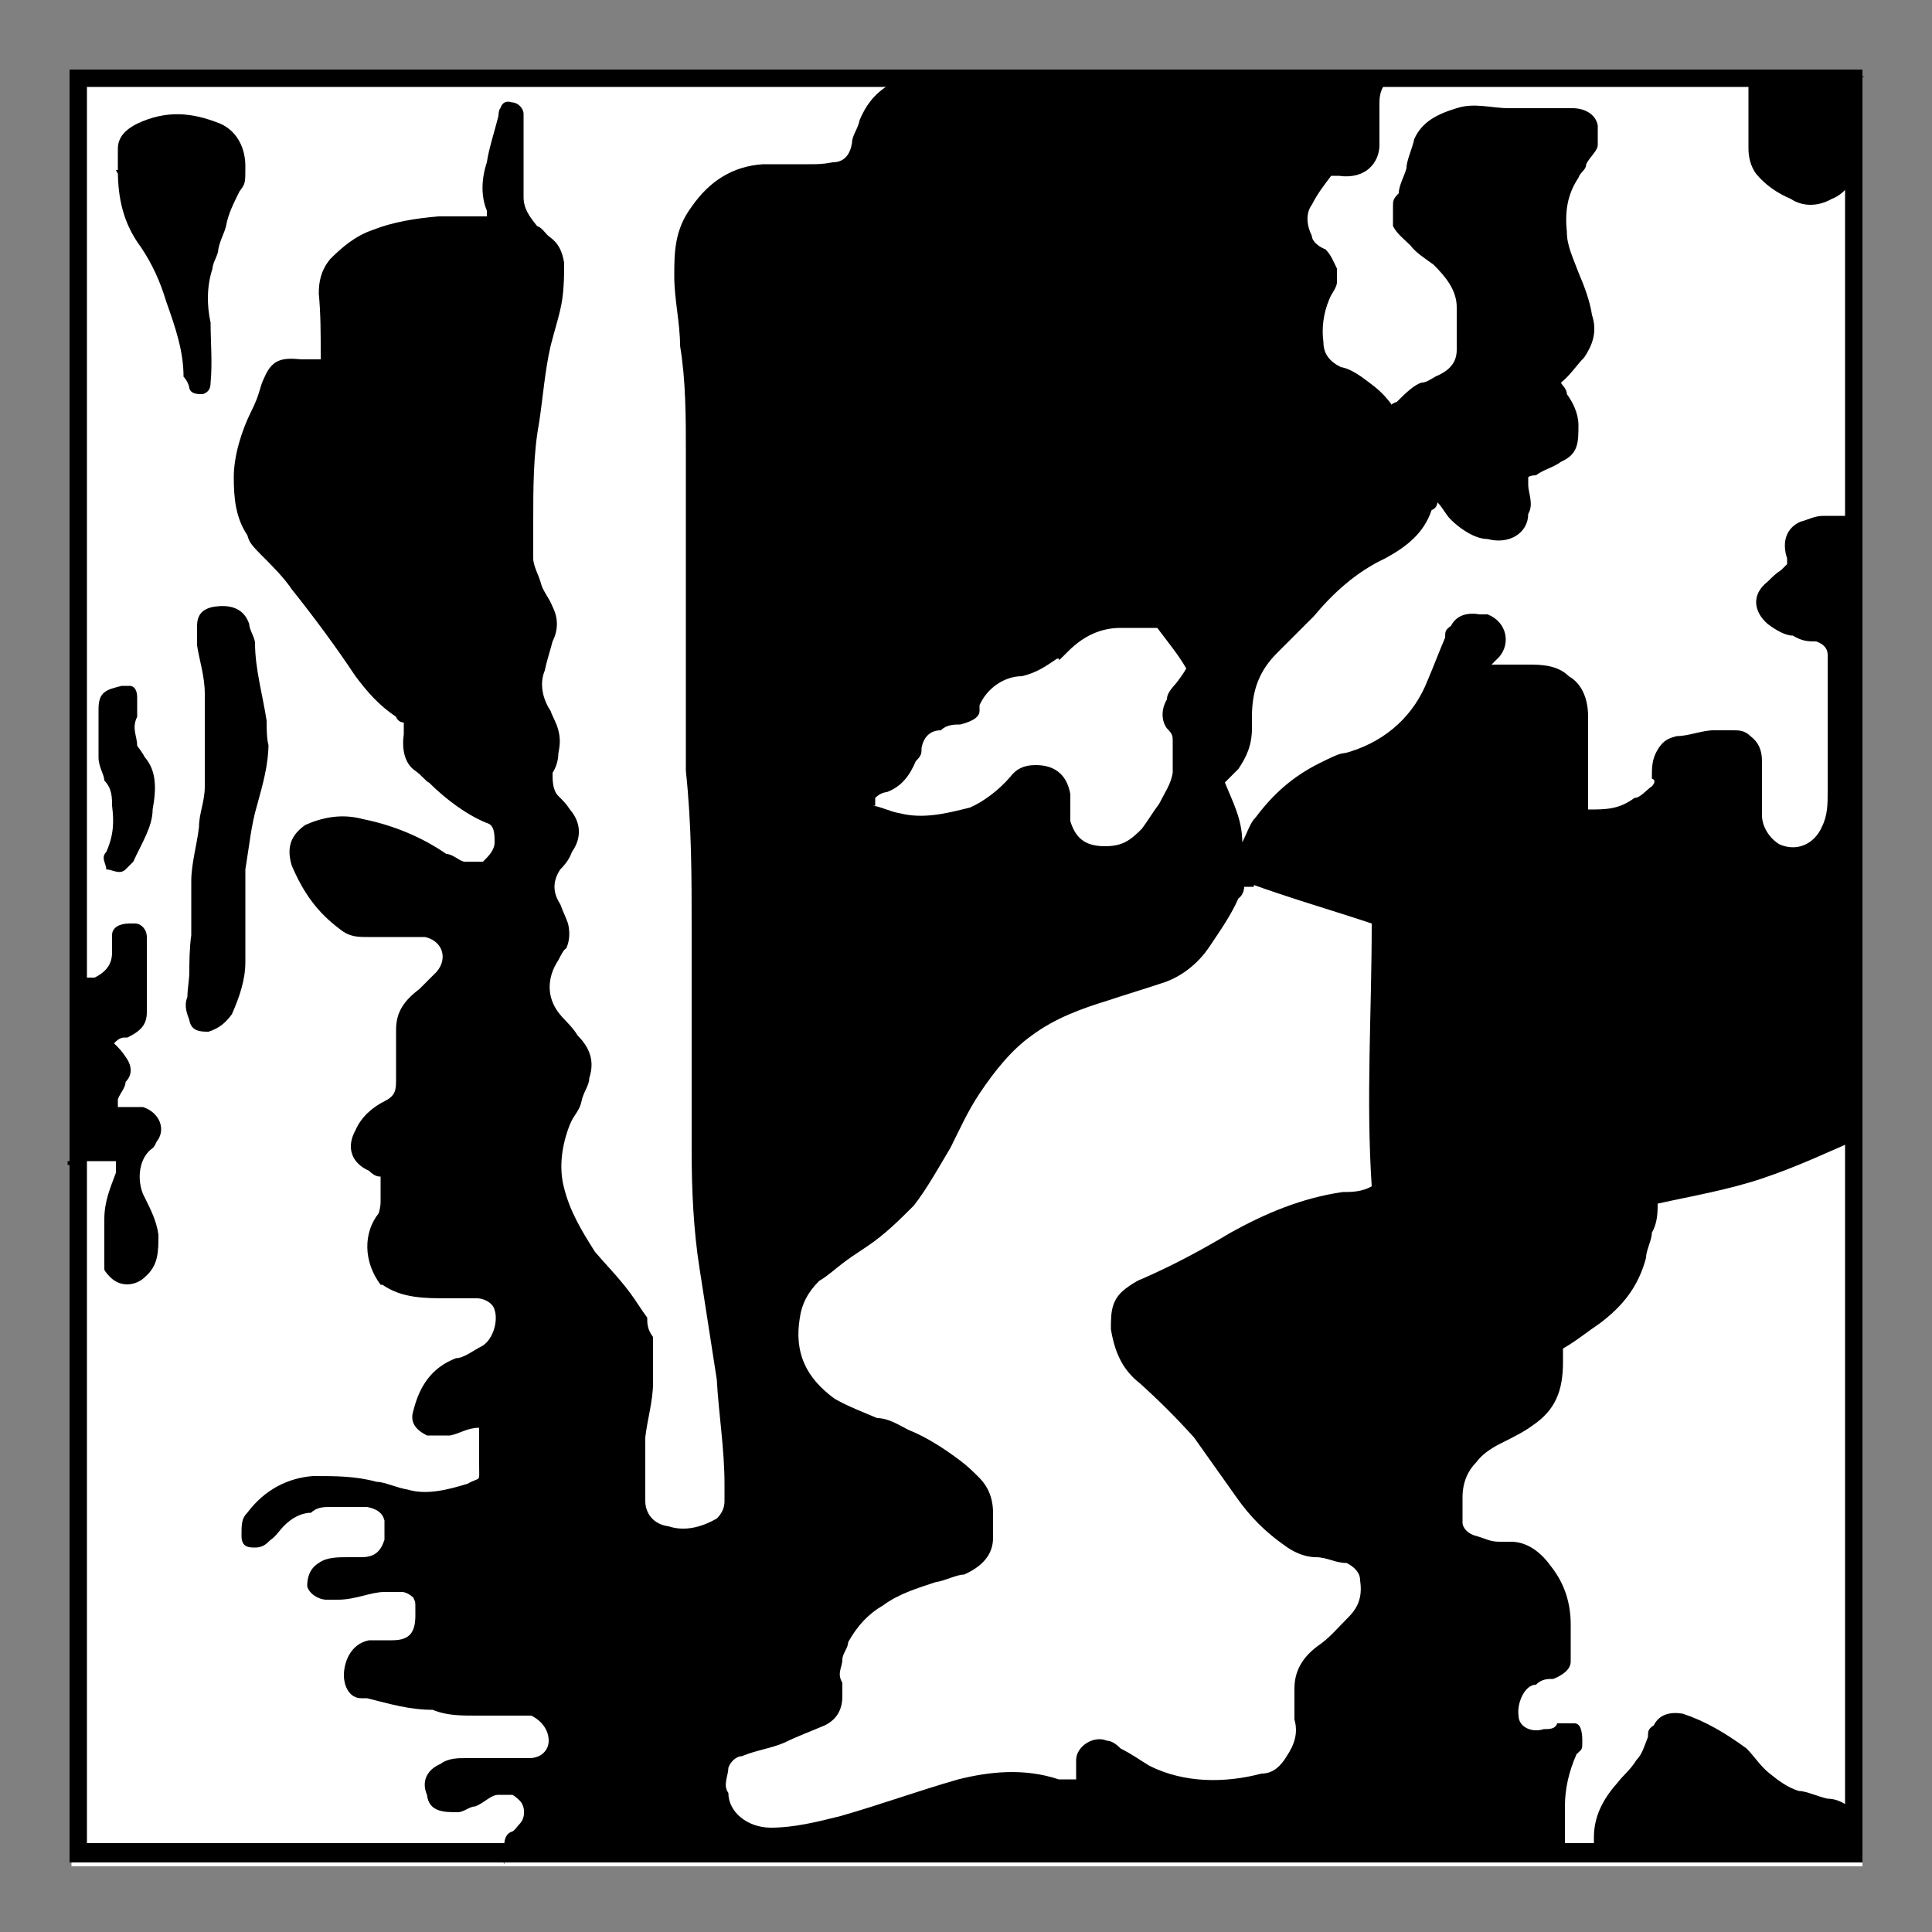
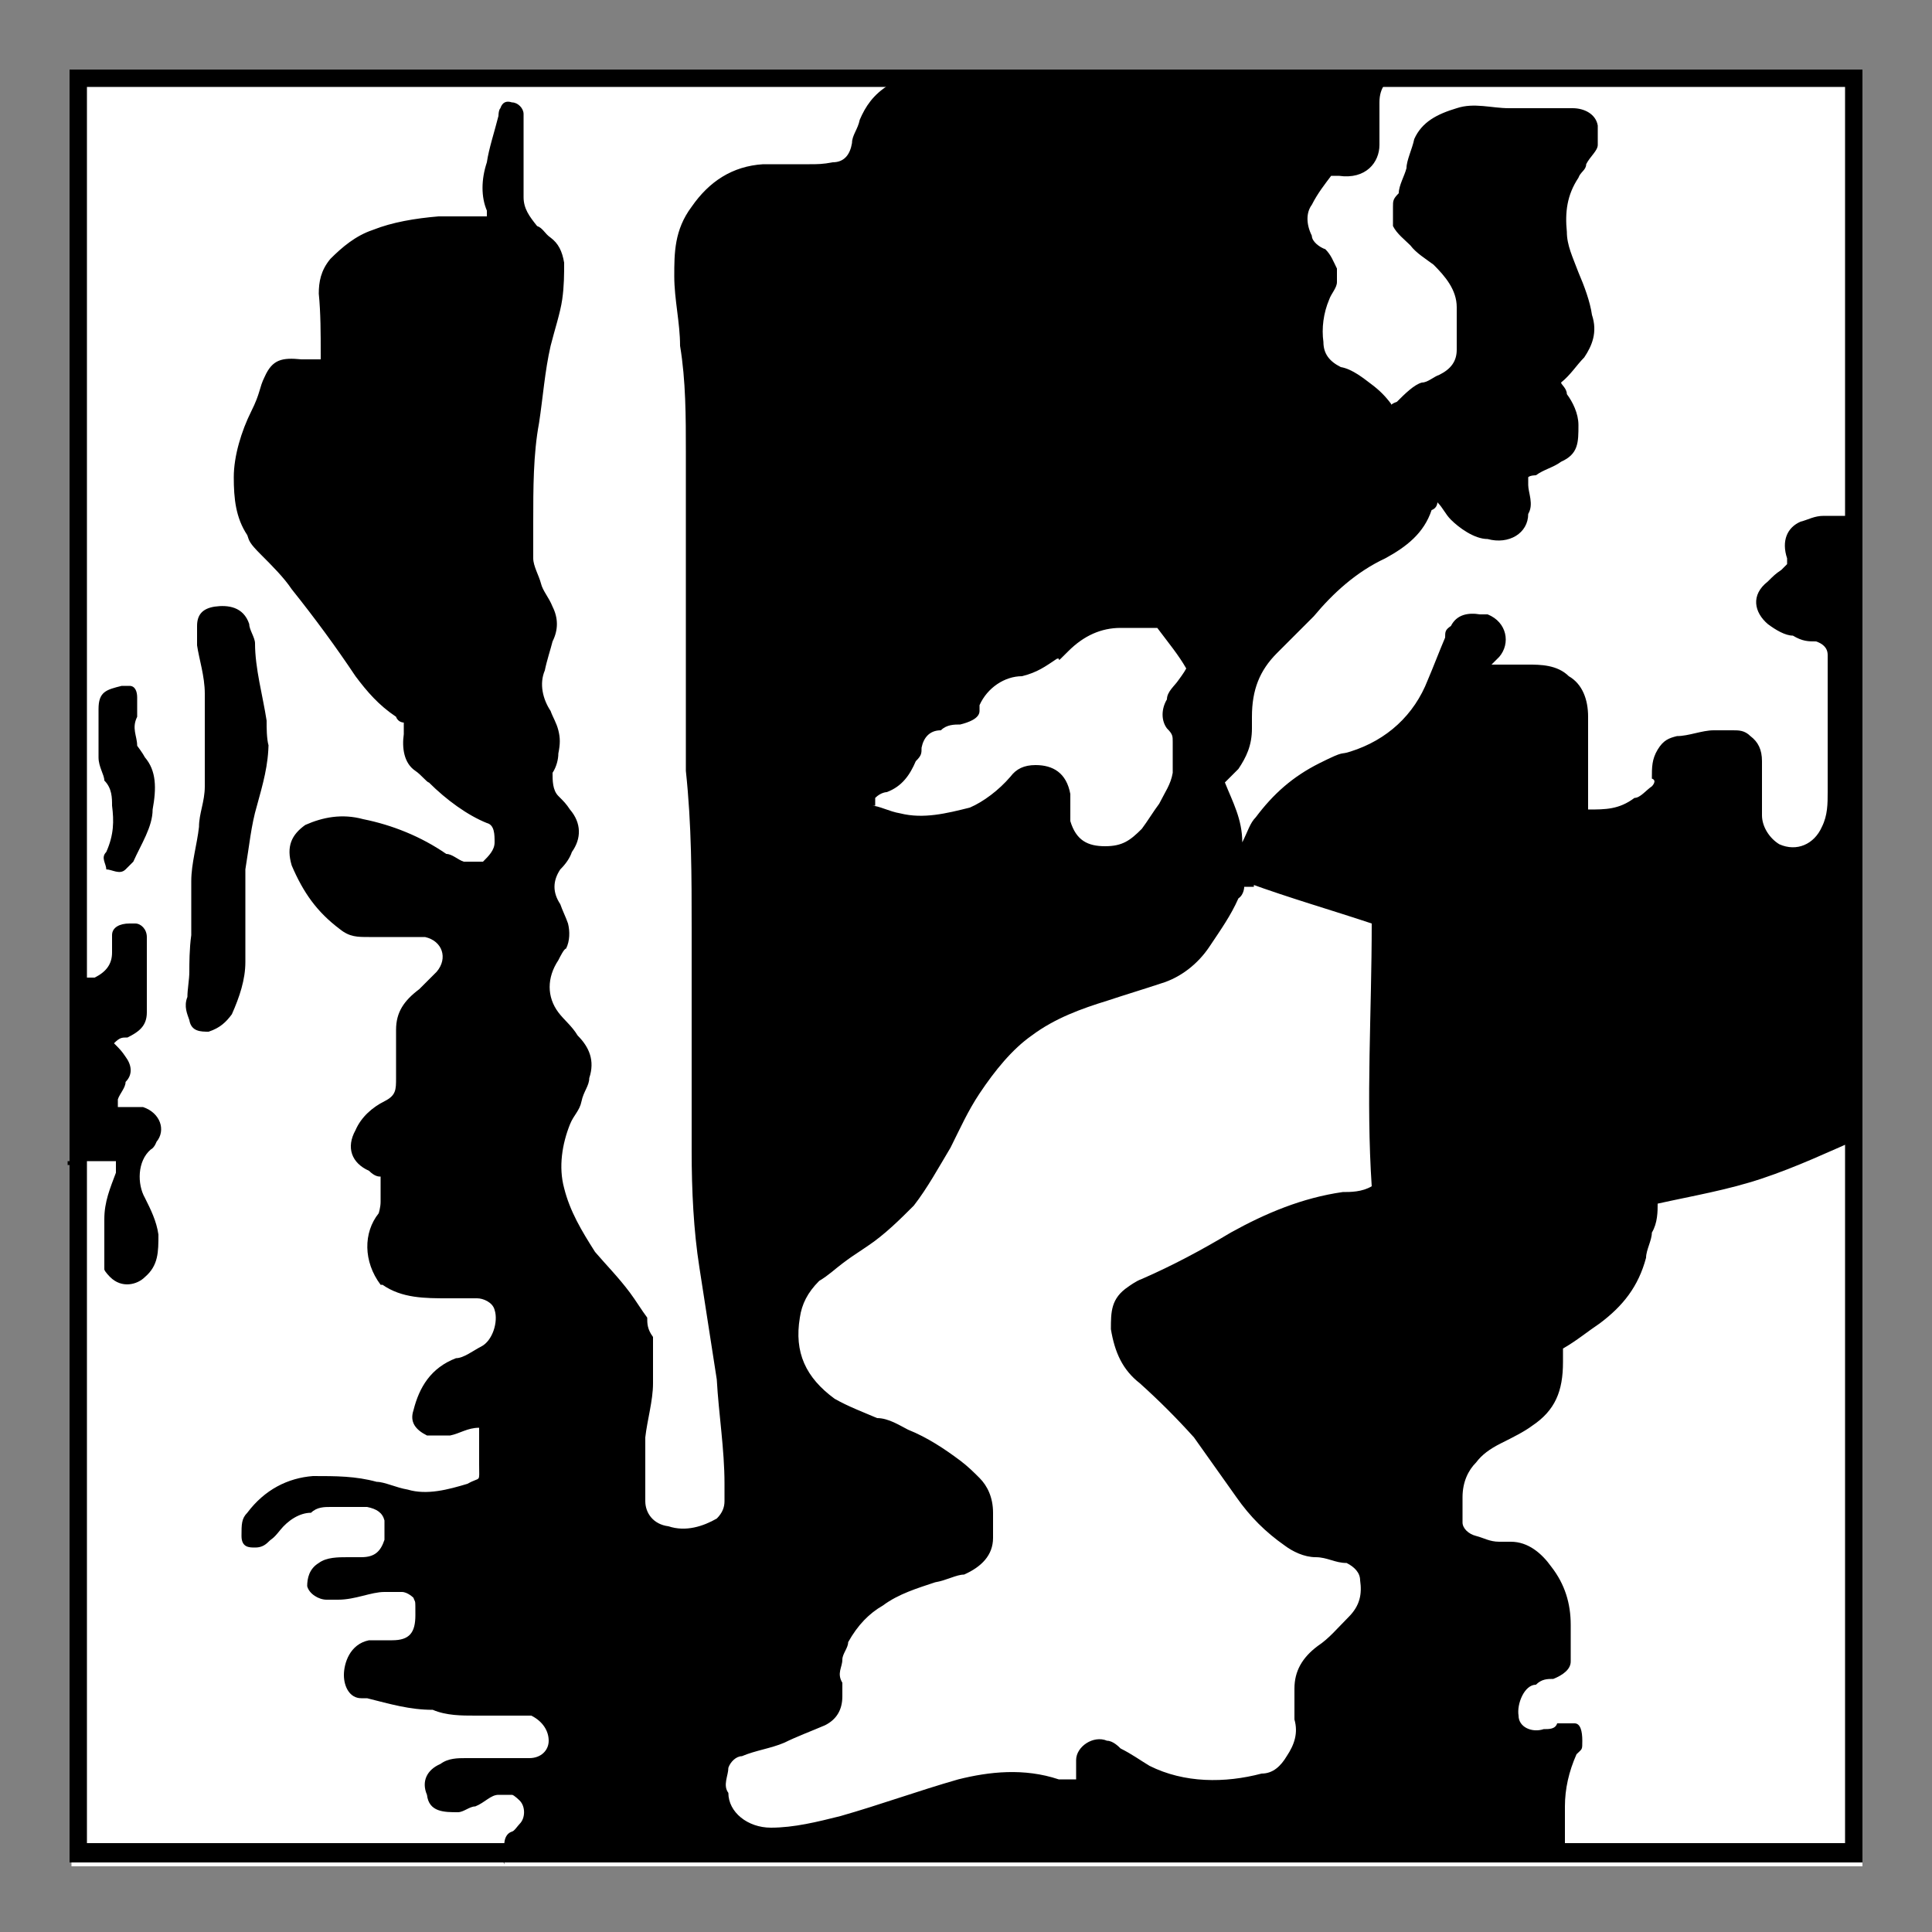
<svg xmlns="http://www.w3.org/2000/svg" id="Layer_1" version="1.1" viewBox="0 0 100 100">
  <rect x="0" y="0" width="100" height="100" fill="#808080" stroke="none" />
  <defs>
    <style>
      .st0 {
        fill: #fff;
      }
    </style>
  </defs>
  <g>
    <rect class="st0" x="3.7" y="3.9" width="92.7" height="92.7" />
    <g>
      <path d="M26.1,96.4v-.9c0-.3.1-.6.4-.7.1,0,.3-.3.4-.4.3-.3.3-.9,0-1.2,0,0-.3-.3-.4-.3h-.7c-.4,0-.7.4-1.2.6-.3,0-.6.3-.9.3-.7,0-1.5,0-1.6-.9-.3-.7,0-1.3.7-1.6.4-.3.9-.3,1.3-.3h3.3c.6,0,1-.4,1-.9s-.3-1-.9-1.3c-.6,0-1.2,0-1.9,0h-1c-.7,0-1.5,0-2.2-.3-1.2,0-2.2-.3-3.4-.6h-.3c-.6,0-.9-.6-.9-1.2s.3-1.6,1.3-1.8c.4,0,.7,0,1.2,0,.9,0,1.2-.4,1.2-1.3s0-.6-.1-.9c0,0-.3-.3-.6-.3h-.9c-.7,0-1.5.4-2.4.4h-.6c-.4,0-.9-.3-1-.7,0-.4.1-.9.6-1.2.4-.3,1-.3,1.5-.3h.7c.7,0,1-.3,1.2-.9v-1c-.1-.4-.4-.6-.9-.7h-1.9c-.3,0-.7,0-1,.3-.6,0-1.2.4-1.6.9s-.4.4-.6.6-.4.3-.7.3-.7,0-.7-.6,0-.9.3-1.2c.9-1.2,2.1-1.8,3.4-1.9,1.2,0,2.2,0,3.3.3.4,0,1,.3,1.6.4,1,.3,2.1,0,3.1-.3.7-.4.6,0,.6-1v-1.9c-.6,0-1,.3-1.5.4h-1.2c-.6-.3-.9-.7-.7-1.3.3-1.2.9-2.2,2.2-2.7.4,0,.9-.4,1.3-.6.6-.3.9-1.3.7-1.9-.1-.4-.6-.6-.9-.6h-1.5c-1.2,0-2.4,0-3.4-.7h-.1c-.9-1.2-.9-2.7-.1-3.7,0,0,.1-.3.1-.6v-1.3c-.1,0-.3,0-.6-.3-.9-.4-1.2-1.2-.7-2.1.3-.7.9-1.2,1.5-1.5s.6-.6.6-1.2v-2.5c0-.9.4-1.5,1.2-2.1.3-.3.6-.6.9-.9.6-.7.3-1.6-.6-1.8h-1.3c-.6,0-1,0-1.6,0-.6,0-1,0-1.5-.4-1.2-.9-1.9-1.9-2.5-3.3h0c-.3-1,0-1.6.7-2.1.9-.4,1.9-.6,3-.3,1.5.3,3,.9,4.3,1.8.3,0,.6.3.9.4.3,0,.7,0,1,0,.3-.3.6-.6.6-1s0-.9-.4-1c-1-.4-2.1-1.2-3-2.1-.1,0-.4-.4-.7-.6-.6-.4-.7-1.2-.6-1.9v-.6s-.3,0-.4-.3c-.9-.6-1.5-1.3-2.1-2.1-1-1.5-2.1-3-3.3-4.5-.4-.6-1-1.2-1.6-1.8s-.6-.7-.7-1c-.6-.9-.7-1.9-.7-3s.4-2.4.9-3.4.4-1.2.7-1.8c.4-.9.9-1,1.9-.9h1v-.3c0-1,0-2.1-.1-3.1,0-.6.1-1.2.6-1.8.6-.6,1.3-1.2,2.2-1.5,1-.4,2.2-.6,3.4-.7h2.5v-.3c-.3-.7-.3-1.6,0-2.5.1-.7.4-1.6.6-2.4,0,0,0-.3.1-.4.1-.3.3-.4.6-.3.3,0,.6.3.6.6v4.3c0,.6.3,1,.7,1.5.3.1.4.4.7.6.4.3.6.7.7,1.3,0,.6,0,1.2-.1,1.9s-.4,1.6-.6,2.4c-.3,1.3-.4,2.7-.6,4-.3,1.6-.3,3.4-.3,5.1v1.9c0,.4.3.9.4,1.3s.4.7.6,1.2c.3.6.3,1.2,0,1.8-.1.4-.3,1-.4,1.5-.3.7-.1,1.5.3,2.1.1.3.3.6.4,1s.1.7,0,1.2c0,.3-.1.7-.3,1,0,.4,0,.9.3,1.2s.4.4.6.7c.6.7.6,1.5.1,2.2-.1.3-.3.6-.6.9-.4.6-.4,1.2,0,1.8.1.3.3.7.4,1,.1.4.1.9-.1,1.3-.1,0-.3.4-.4.6-.6.9-.6,1.9,0,2.7.3.4.7.7,1,1.2.6.6.9,1.3.6,2.2,0,.4-.3.7-.4,1.2s-.4.7-.6,1.2c-.4,1-.6,2.2-.3,3.3.3,1.2.9,2.2,1.6,3.3.6.7,1.2,1.3,1.8,2.1.3.4.6.9.9,1.3,0,.3,0,.6.3,1,0,.7,0,1.6,0,2.4,0,.9-.3,1.9-.4,2.8,0,1,0,2.2,0,3.3,0,.6.4,1.2,1.2,1.3.9.3,1.8,0,2.5-.4.3-.3.4-.6.4-.9v-.9c0-1.8-.3-3.6-.4-5.4-.3-1.9-.6-3.9-.9-5.8-.3-1.9-.4-4-.4-6,0-3.9,0-7.6,0-11.5,0-2.7,0-5.4-.3-8.2,0-1.5,0-3.1,0-4.6v-6.4c0-1.8,0-3.7,0-5.5,0-1.8,0-3.7-.3-5.5,0-1.2-.3-2.4-.3-3.6s0-2.4.9-3.6c.9-1.3,2.1-2.1,3.7-2.2h2.4c.4,0,.7,0,1.2-.1.6,0,.9-.4,1-1,0-.4.3-.7.4-1.2.3-.7.7-1.3,1.5-1.8,0,0,.3,0,.4-.3.4,0,.7-.3,1.2-.3h24.8,0c-.6.3-1,.7-1,1.5v2.2c0,.9-.7,1.8-2.1,1.6h-.4c-.3.4-.7.9-1,1.5-.3.4-.3,1,0,1.6,0,.3.4.6.7.7.3.3.4.6.6,1v.7c0,.3-.3.6-.4.9-.3.7-.4,1.5-.3,2.2,0,.6.3,1,.9,1.3.6.1,1.2.6,1.6.9s.7.6,1,1h0c0,.1,0,0,.3-.1.4-.4.9-.9,1.3-1,.3,0,.6-.3.9-.4.6-.3.9-.7.9-1.3v-2.2c0-.9-.6-1.6-1.2-2.2-.4-.3-.9-.6-1.2-1-.3-.3-.7-.6-.9-1,0-.3,0-.6,0-1,0-.3,0-.4.3-.7,0-.4.3-.9.4-1.3,0-.4.3-1,.4-1.5.4-.9,1.2-1.3,2.2-1.6.9-.3,1.8,0,2.7,0h3.3c.6,0,1.2.3,1.3.9v1c0,.3-.4.6-.6,1,0,.3-.3.4-.4.7-.6.9-.7,1.8-.6,2.8,0,.7.3,1.3.6,2.1.3.7.6,1.5.7,2.2.3.9,0,1.6-.4,2.2-.4.4-.7.9-1.2,1.3,0,.1.3.3.3.6.3.4.6,1,.6,1.6,0,.9,0,1.5-.9,1.9-.4.3-.9.4-1.3.7,0,0-.3,0-.4.1v.4c0,.4.3,1,0,1.5,0,1-1,1.6-2.1,1.3-.7,0-1.5-.6-1.9-1-.3-.3-.4-.6-.7-.9h0s0,.3-.3.4c-.4,1.2-1.3,1.9-2.4,2.5-1.5.7-2.7,1.8-3.7,3l-1.9,1.9c-.9.9-1.3,1.9-1.3,3.3v.6c0,.9-.3,1.5-.7,2.1l-.7.7c.4,1,.9,1.9.9,3.1h0c.3-.6.4-1,.7-1.3.9-1.2,1.9-2.1,3.3-2.8s1-.4,1.6-.6c1.9-.6,3.3-1.9,4-3.7.3-.7.6-1.5.9-2.2,0-.3,0-.4.3-.6.3-.6.9-.7,1.5-.6h.4c1,.4,1.2,1.5.6,2.2,0,0-.3.3-.4.4h.3c.6,0,1,0,1.6,0s1.5,0,2.1.6c.7.4,1,1.2,1,2.1v4.8h0c.9,0,1.6,0,2.4-.6.3,0,.6-.4.9-.6,0,0,.3-.3,0-.4,0-.6,0-1,.3-1.5s.6-.6,1-.7c.6,0,1.3-.3,1.9-.3h1c.3,0,.6,0,.9.3.4.3.6.7.6,1.3,0,1,0,1.9,0,2.8,0,.6.4,1.2.9,1.5.9.4,1.8,0,2.2-.9.3-.6.3-1.2.3-1.8,0-1.3,0-2.7,0-4v-3.1c0-.4-.3-.6-.6-.7-.4,0-.7,0-1.2-.3-.4,0-.9-.3-1.3-.6-.7-.6-.9-1.5,0-2.2.3-.3.4-.4.7-.6,0,0,0,0,.3-.3v-.3c-.3-.9,0-1.6.7-1.9.4-.1.7-.3,1.2-.3h1.9v32.2c-1.6.7-3.3,1.5-5.1,2.1-1.8.6-3.6.9-5.4,1.3,0,.4,0,1-.3,1.5,0,.4-.3.9-.3,1.3-.4,1.5-1.2,2.5-2.4,3.4-.6.4-1.2.9-1.9,1.3v.7c0,1.5-.4,2.5-1.6,3.3-.4.3-1,.6-1.6.9s-1,.6-1.3,1c-.4.4-.7,1-.7,1.8s0,.9,0,1.3c0,.3.3.6.7.7s.7.3,1.2.3h.6c.9,0,1.6.6,2.1,1.3.7.9,1,1.9,1,3v1.9c0,.4-.4.7-.9.9-.3,0-.6,0-.9.3-.6,0-1,1-.9,1.6,0,.6.7.9,1.3.7.3,0,.6,0,.7-.3h.9c.3,0,.4.4.4.9s0,.4-.3.7c-.4.9-.6,1.8-.6,2.7v2.1H25.8l.3.9h0ZM64.4,45.9c0,0,0,.4-.3.6-.4.9-.9,1.6-1.5,2.5s-1.5,1.6-2.5,1.9c-.9.3-1.9.6-2.8.9-1.3.4-2.7.9-3.9,1.8-1,.7-1.9,1.8-2.7,3-.6.9-1,1.8-1.5,2.8-.6,1-1.2,2.1-1.9,3-.7.7-1.5,1.5-2.4,2.1s-.9.6-1.3.9c-.4.3-.7.6-1.2.9-.6.6-.9,1.2-1,1.9-.3,1.8.3,3.1,1.8,4.2.7.4,1.5.7,2.2,1,.6,0,1.2.4,1.6.6,1,.4,1.9,1,2.7,1.6.4.3.7.6,1,.9.4.4.7,1,.7,1.8s0,.9,0,1.3c0,.9-.6,1.5-1.5,1.9-.4,0-.9.3-1.5.4-.9.3-1.9.6-2.7,1.2-.7.4-1.3,1-1.8,1.9,0,.3-.3.6-.3.9,0,.4-.3.7,0,1.2v.7c0,.7-.3,1.2-.9,1.5-.7.3-1.5.6-2.1.9-.7.3-1.5.4-2.2.7-.3,0-.6.3-.7.6,0,.4-.3.9,0,1.3,0,1,1,1.8,2.2,1.8s2.4-.3,3.6-.6c2.1-.6,4-1.3,6.1-1.9,1.6-.4,3.4-.6,5.2,0,.3,0,.6,0,.9,0v-1c0-.7.9-1.3,1.6-1,.3,0,.6.3.7.4.6.3,1,.6,1.5.9,1.8.9,3.9.9,5.8.4.6,0,1-.4,1.3-.9.4-.6.6-1.2.4-1.9,0-.6,0-1.2,0-1.6,0-.9.4-1.6,1.2-2.2.6-.4,1-.9,1.6-1.5s.7-1.2.6-1.9c0-.4-.3-.7-.7-.9-.6,0-1-.3-1.6-.3s-1.2-.3-1.6-.6c-1-.7-1.8-1.5-2.5-2.5s-1.5-2.1-2.2-3.1c-.9-1-1.8-1.9-2.8-2.8-.9-.7-1.3-1.6-1.5-2.8,0-.9,0-1.6.9-2.2,0,0,.4-.3.7-.4,1.6-.7,3.1-1.5,4.6-2.4,1.8-1,3.7-1.8,5.8-2.1.4,0,1,0,1.5-.3-.3-4.5,0-9,0-13.6-2.1-.7-4.2-1.3-6.4-2.1h.3v.2ZM45.1,41.7h0c.4,0,.9.3,1.5.4,1.2.3,2.4,0,3.6-.3.7-.3,1.5-.9,2.1-1.6.3-.4.7-.6,1.3-.6.9,0,1.6.4,1.8,1.5v.4c0,.3,0,.7,0,1,.3,1,.9,1.3,1.8,1.3s1.3-.3,1.9-.9c.3-.4.6-.9.9-1.3.3-.6.6-1,.7-1.6v-1.6c0-.3,0-.4-.3-.7-.3-.4-.3-1,0-1.5,0-.4.4-.7.6-1,0,0,.3-.4.4-.6-.4-.7-.9-1.3-1.5-2.1,0,0,0,0-.3,0h-1.6c-1,0-1.9.4-2.7,1.2s-.3.3-.6.4c-.6.4-1,.7-1.8.9-.9,0-1.8.6-2.2,1.5,0,0,0,.3,0,.3,0,.4-.6.6-1,.7-.3,0-.7,0-1,.3-.6,0-.9.4-1,.9,0,.3,0,.4-.3.7-.3.7-.7,1.3-1.5,1.6,0,0-.3,0-.6.3v.4h-.2Z" />
-       <path d="M96.3,96.4h-13.8v-1.3c0-1,.4-1.9,1.2-2.8.3-.4.7-.7,1-1.2.3-.3.4-.7.6-1.2,0-.3,0-.4.3-.6.3-.6.9-.7,1.5-.6,1.2.4,2.2,1,3.3,1.8.4.4.7.9,1.2,1.3s.9.7,1.5.9c.4,0,1,.3,1.5.4.6,0,1.2.4,1.6.9h0v2.4h.1Z" />
      <path d="M13.9,38.4c0,1.2-.3,2.2-.6,3.3-.3,1-.4,2.1-.6,3.3v4.8c0,.9-.3,1.8-.7,2.7-.3.4-.6.7-1.2.9-.4,0-.9,0-1-.6-.1-.3-.3-.7-.1-1.2,0-.4.1-.9.1-1.3s0-1.2.1-1.9v-2.8c0-.9.3-1.9.4-2.8,0-.7.3-1.3.3-2.1v-4.8c0-.9-.3-1.8-.4-2.5v-1c0-.6.3-.9.9-1,.7-.1,1.5,0,1.8.9,0,.3.3.7.3,1,0,1.3.4,2.7.6,4,0,.4,0,.9.1,1.3h0v-.2Z" />
      <path d="M3.7,60.3v-9.7h1.2c.6-.3.9-.7.9-1.3s0-.6,0-.9c0-.4.4-.6.9-.6h.3c.3,0,.6.3.6.7v3.9c0,.7-.4,1-1,1.3-.3,0-.4,0-.7.3.3.3.4.4.6.7.3.4.4.9,0,1.3,0,.3-.3.6-.4.9,0,0,0,.3,0,.4h1.3c.9.3,1.2,1.2.7,1.8,0,0-.1.3-.3.4-.7.6-.7,1.8-.3,2.5.3.6.6,1.2.7,1.9,0,.9,0,1.6-.7,2.2-.4.4-1.2.6-1.8,0,0,0-.3-.3-.3-.4,0-.3,0-.7,0-1v-1.6c0-.9.3-1.6.6-2.4,0,0,0-.4,0-.6h-2.5,0v.2Z" />
-       <path d="M6.1,9c0-.4,0-.9,0-1.3,0-.6.4-1,1-1.3,1.5-.7,2.8-.6,4.3,0,.9.4,1.3,1.3,1.3,2.2s0,.9-.3,1.3c-.3.6-.6,1.2-.7,1.8-.1.4-.3.7-.4,1.2,0,.3-.3.7-.3,1-.3.9-.3,1.9-.1,2.8,0,1,.1,2.1,0,3.1,0,.3-.1.5-.4.6-.3,0-.6,0-.7-.3,0-.1-.1-.4-.3-.6,0-1.3-.4-2.5-.9-3.9-.3-1-.7-1.9-1.3-2.8h0c-.9-1.2-1.2-2.5-1.2-4h-.1Z" />
-       <path d="M96.3,3.9v3.6c0,.3,0,.7,0,1-.3.7-.7,1.5-1.5,1.8-.7.4-1.5.4-2.1,0-.7-.3-1.3-.7-1.8-1.3-.3-.4-.4-.9-.4-1.3,0-1.2,0-2.2,0-3.4v-.3h6.3-.3Z" />
      <path d="M6.4,35.5h.3c.3,0,.4.3.4.6v.6c0,0,0,.3,0,.4-.3.6,0,1,0,1.5,0,0,.3.4.4.6.6.7.6,1.6.4,2.7,0,.9-.6,1.8-1,2.7,0,0-.3.3-.4.4-.3.3-.7,0-1,0,0-.3-.3-.6,0-.9h0c.4-.9.4-1.6.3-2.4,0-.4,0-.9-.4-1.3,0-.3-.3-.7-.3-1.2v-2.5h0c0-.9.4-1,1.2-1.2h0Z" />
    </g>
  </g>
  <path d="M95.5,4.5v90.9H4.5V4.5h90.9M96.4,3.6H3.6v92.8h92.8V3.6h0Z" />
</svg>